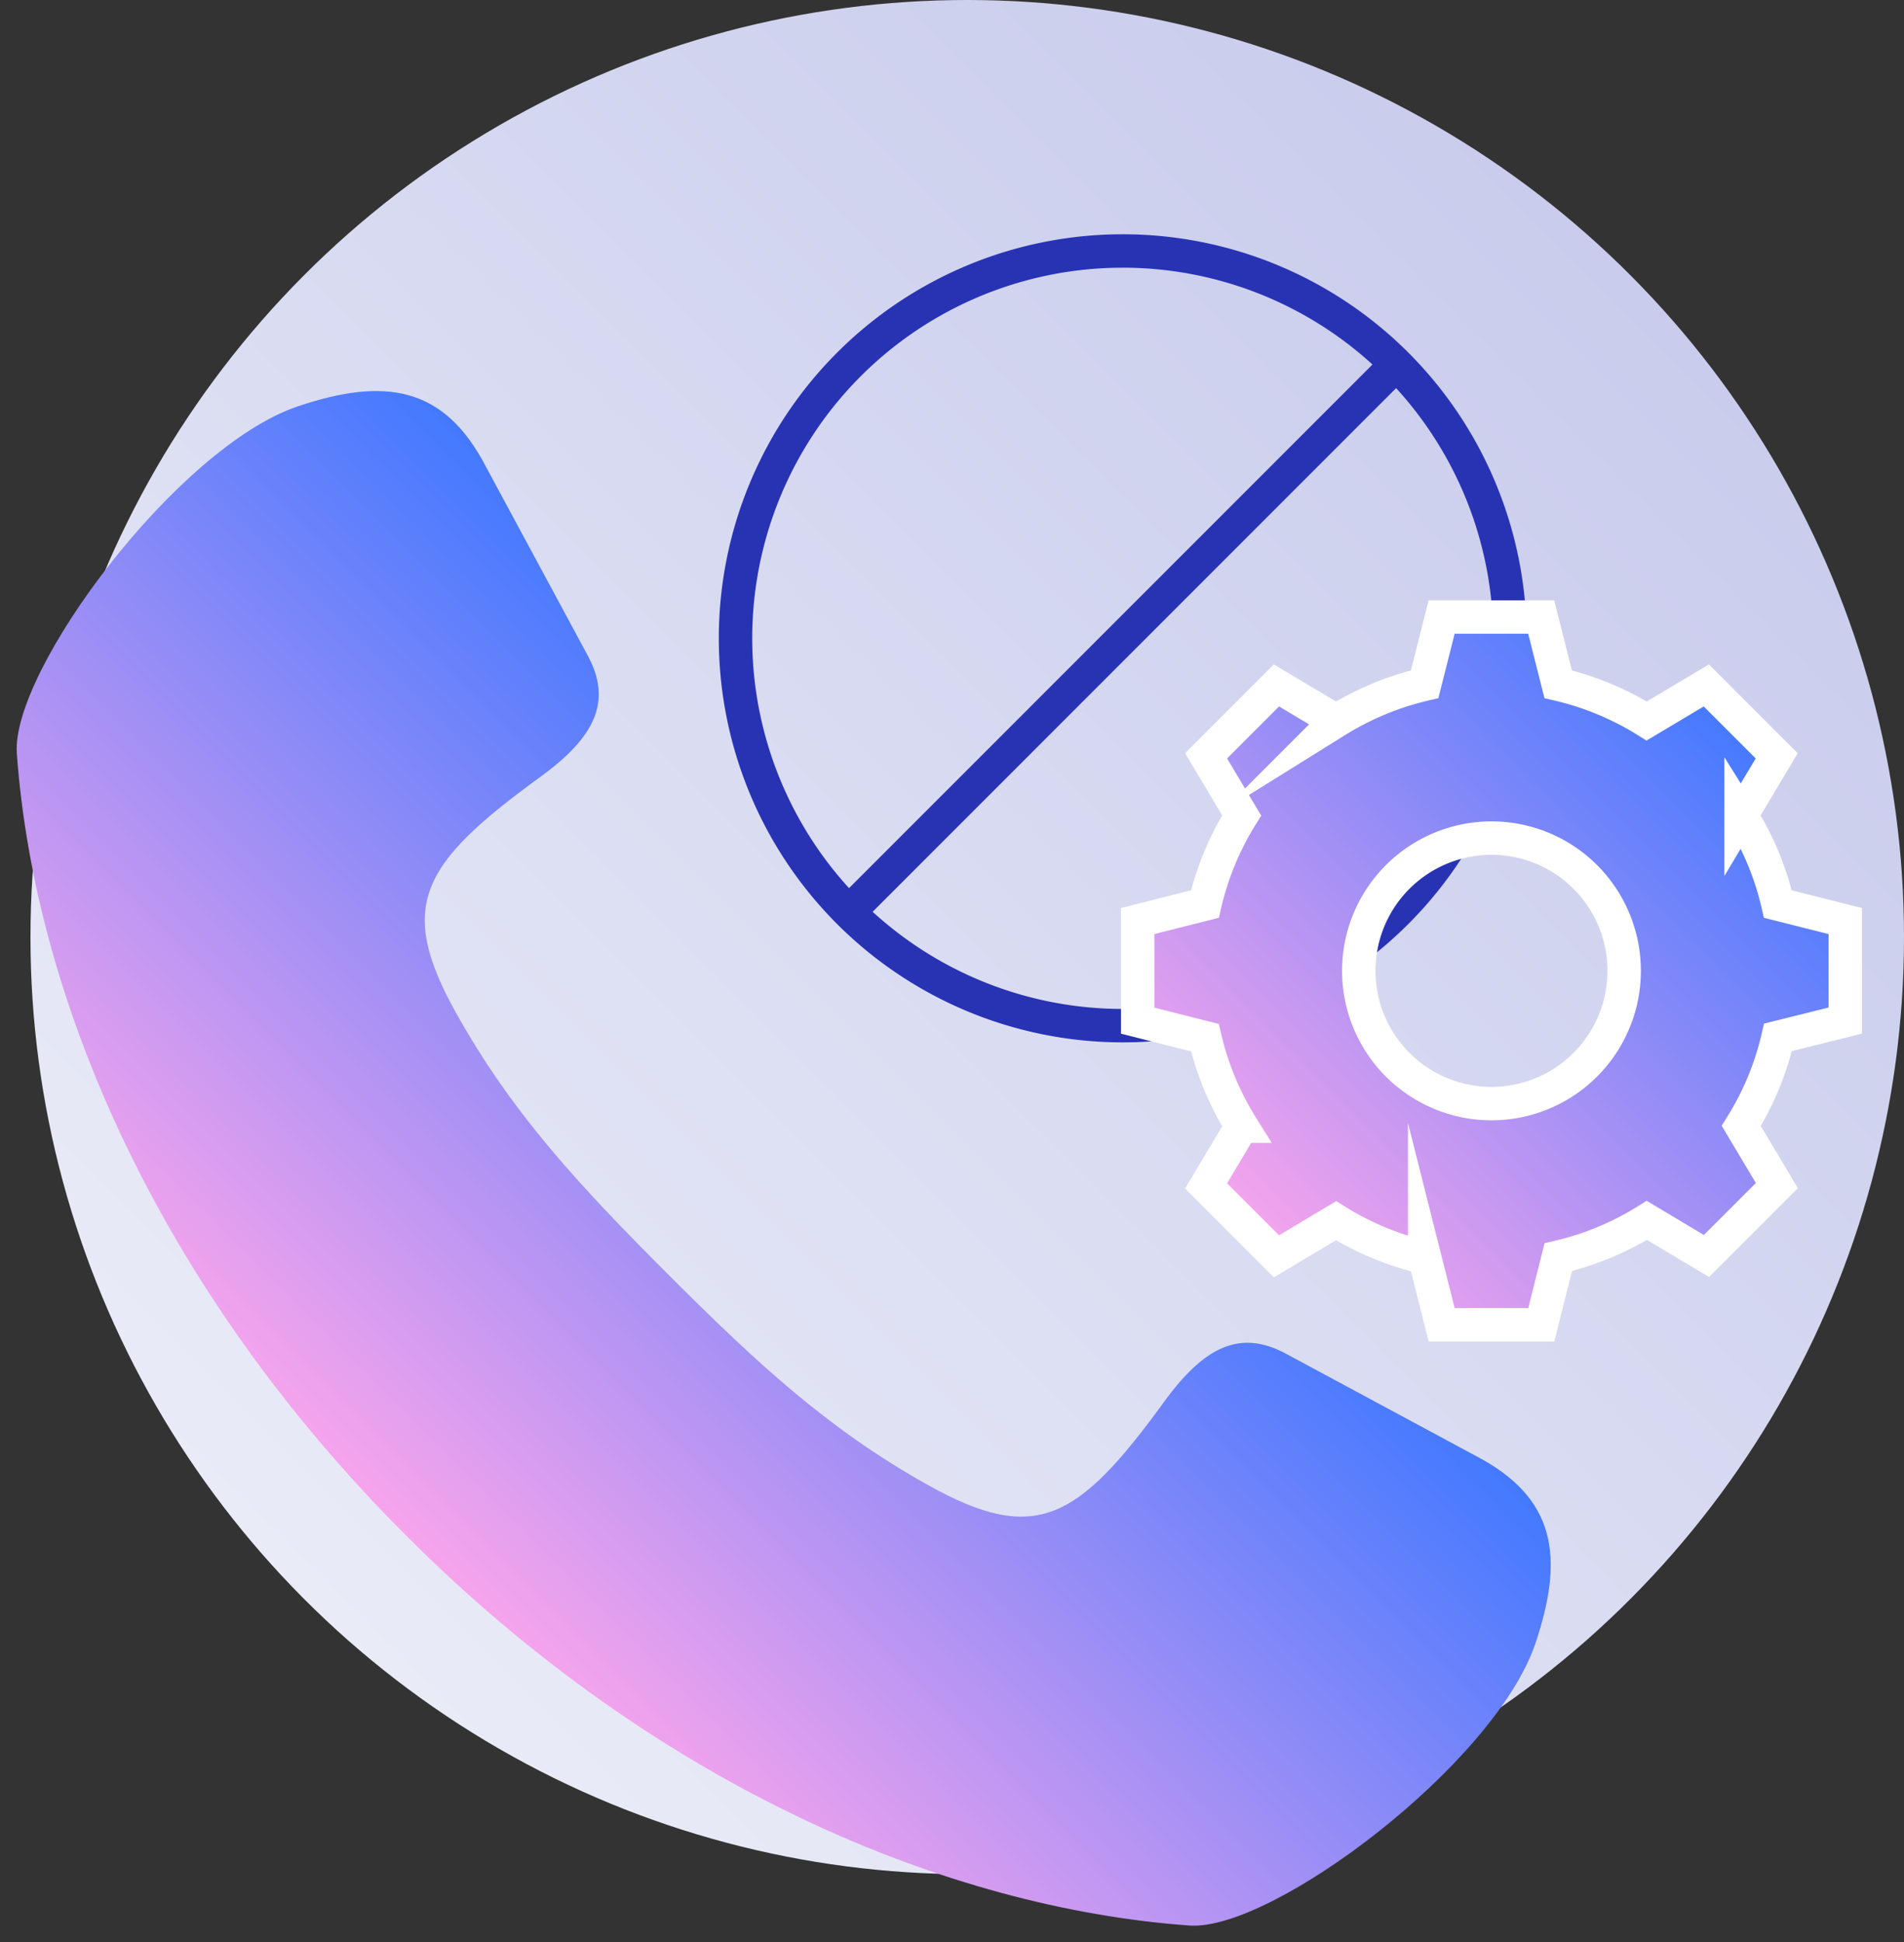
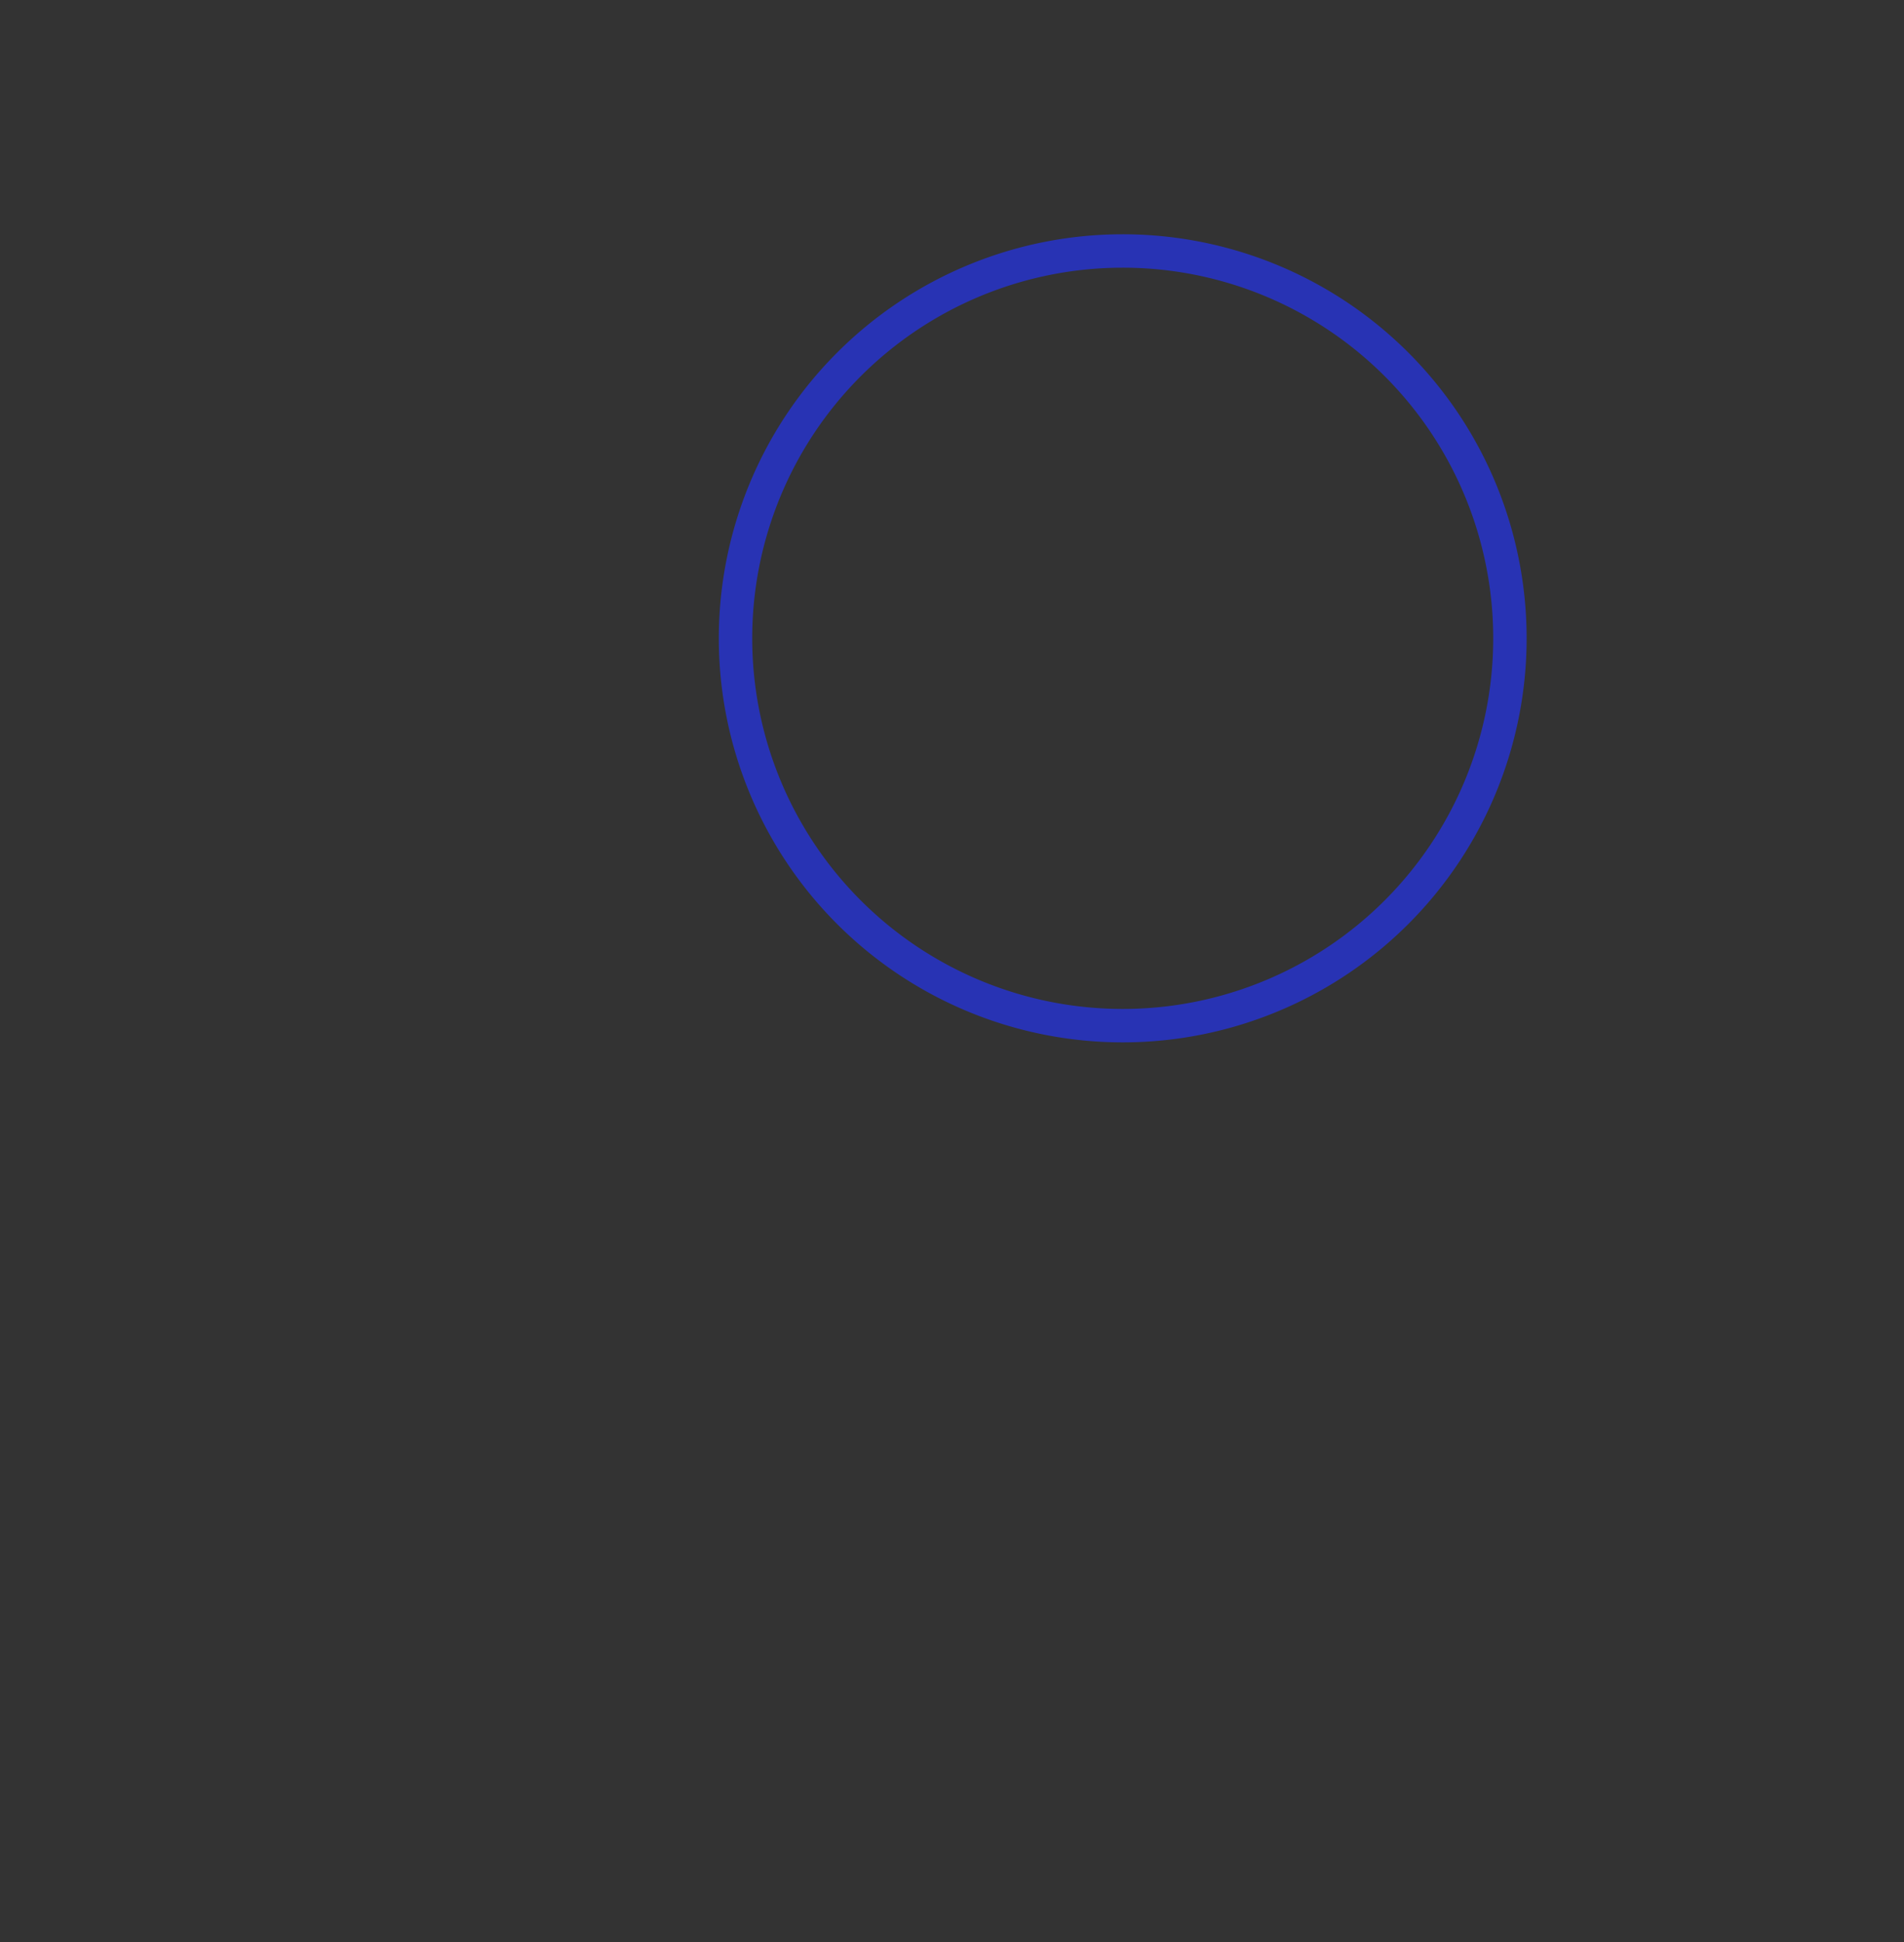
<svg xmlns="http://www.w3.org/2000/svg" xmlns:xlink="http://www.w3.org/1999/xlink" viewBox="55.24 59.8 284.96 290.6">
  <rect x="55.24" y="59.8" width="284.96" height="290.6" fill="#333333" stroke="none" />
  <defs>
    <style>.cls-1{fill:url(#linear-gradient);}.cls-2{fill:url(#linear-gradient-2);}.cls-3{fill:none;stroke:#2833b4;}.cls-3,.cls-4{stroke-miterlimit:10;stroke-width:5px;}.cls-4{stroke:#fff;fill:url(#linear-gradient-3);}</style>
    <linearGradient id="linear-gradient" x1="100.86" y1="299.14" x2="299.14" y2="100.86" gradientUnits="userSpaceOnUse">
      <stop offset="0" stop-color="#e9ebf7" />
      <stop offset="1" stop-color="#c9ccec" />
    </linearGradient>
    <linearGradient id="linear-gradient-2" x1="116.04" y1="289.56" x2="203" y2="202.6" gradientUnits="userSpaceOnUse">
      <stop offset="0" stop-color="#f6a4ec" />
      <stop offset="1" stop-color="#4379ff" />
    </linearGradient>
    <linearGradient id="linear-gradient-3" x1="241.03" y1="242.48" x2="315.9" y2="167.61" xlink:href="#linear-gradient-2" />
  </defs>
  <g id="Layer_2" data-name="Layer 2">
-     <circle class="cls-1" cx="200" cy="200" r="140.2" />
-   </g>
+     </g>
  <g id="Layer_1" data-name="Layer 1">
-     <path class="cls-2" d="M57.76,172.51c2.59,36.1,20.68,79.48,58.32,117.09s81.05,55.69,117.18,58.28c12.37.88,45.65-24.14,51.76-42.17,4.42-13.07,3.05-21.9-9-28.14l-28.32-15.24c-6.89-3.72-12.25-1-18.19,7.13-13,17.92-19.36,21.46-35.35,12.54-14.93-8.33-25.61-18.22-39-31.61s-23.3-24.08-31.64-39c-8.93-16-5.38-22.3,12.55-35.33,8.17-5.93,10.86-11.29,7.14-18.17l-15.26-28.29c-6.23-12-15.08-13.41-28.16-9C81.74,126.72,56.88,160.16,57.76,172.51Z" />
    <path class="cls-3" d="M223.22,97.35a57.95,57.95,0,1,0,58,57.94,57.94,57.94,0,0,0-58-57.94" />
-     <line class="cls-3" x1="263.87" y1="114.65" x2="182.58" y2="195.94" />
-     <path class="cls-4" d="M331.41,197.6v14.89L321.34,215a43.41,43.41,0,0,1-5.5,13.25l5.33,8.93-10.53,10.53-8.93-5.33a43.41,43.41,0,0,1-13.25,5.5L285.92,258H271l-2.54-10.07a43.46,43.46,0,0,1-13.26-5.5l-8.92,5.33-10.53-10.53,5.32-8.93a43.91,43.91,0,0,1-5.5-13.25l-10.06-2.55V197.6l10.06-2.54a43.86,43.86,0,0,1,5.5-13.26l-5.32-8.92,10.53-10.53,8.92,5.32a44,44,0,0,1,13.26-5.5L271,152.11h14.9l2.54,10.06a43.91,43.91,0,0,1,13.25,5.5l8.93-5.32,10.53,10.53-5.33,8.92a43.36,43.36,0,0,1,5.5,13.26Zm-52.94-12.41a19.86,19.86,0,1,0,19.85,19.86A19.85,19.85,0,0,0,278.47,185.19Z" />
  </g>
</svg>